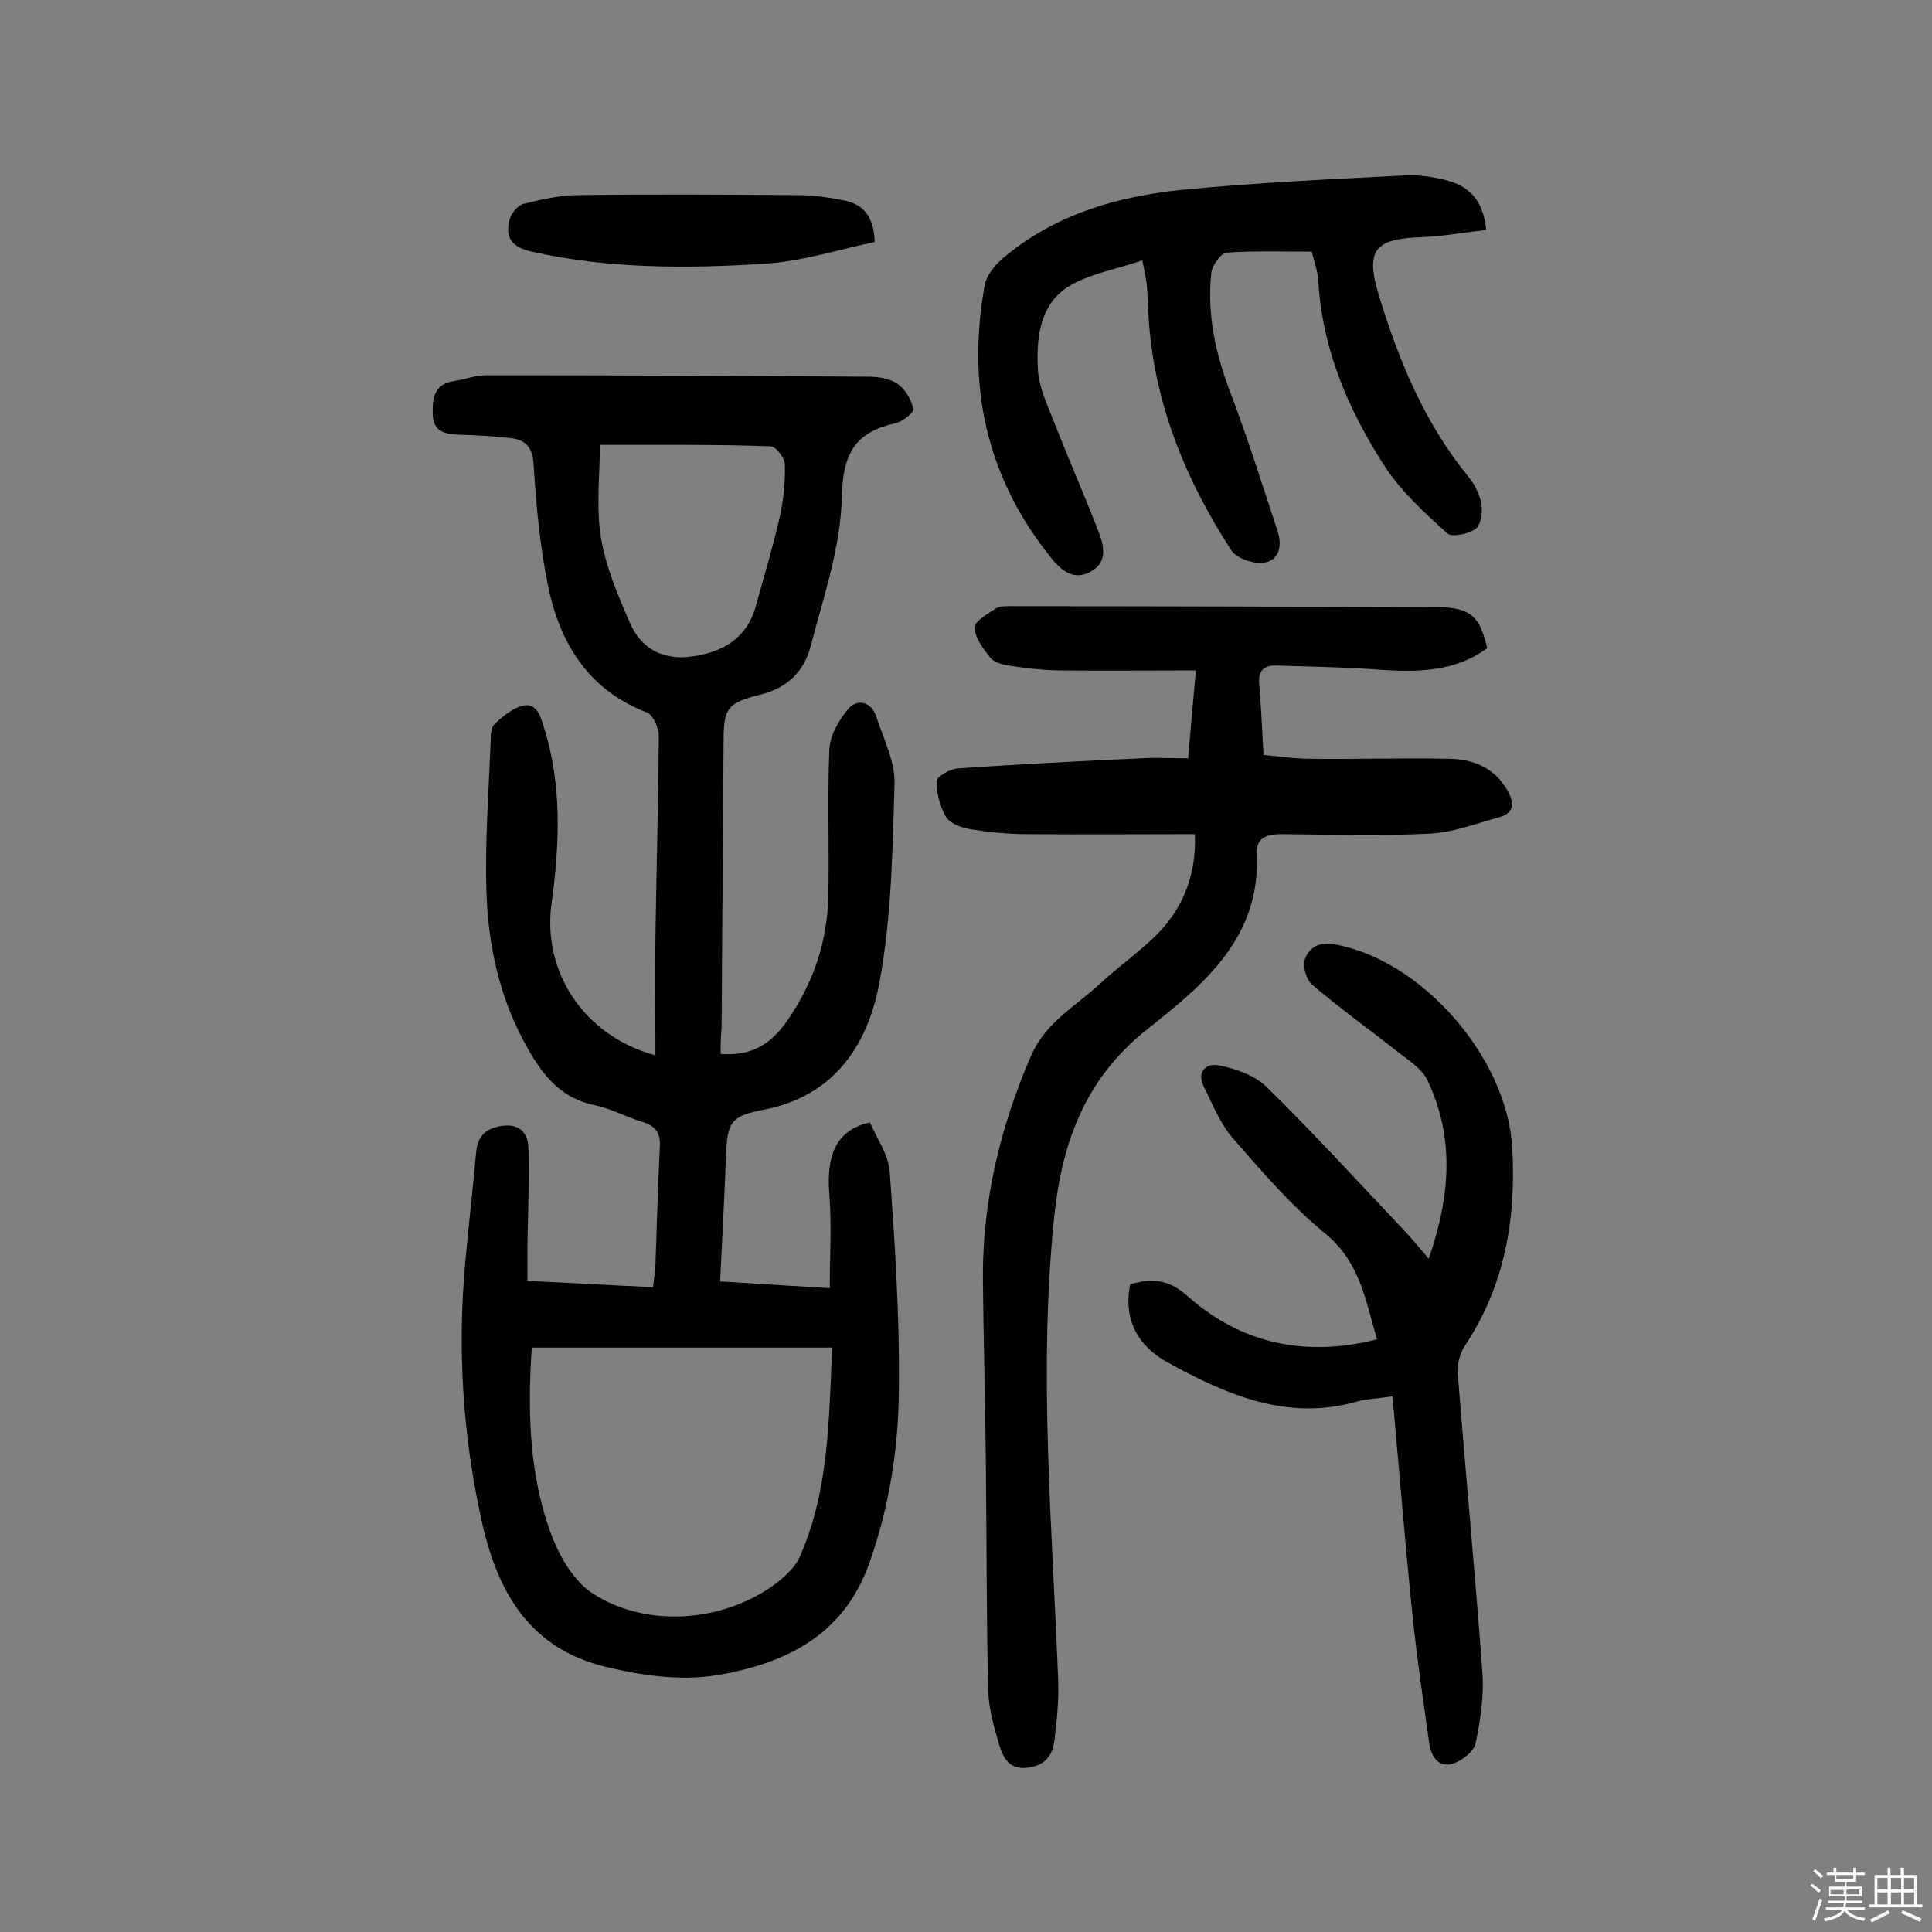
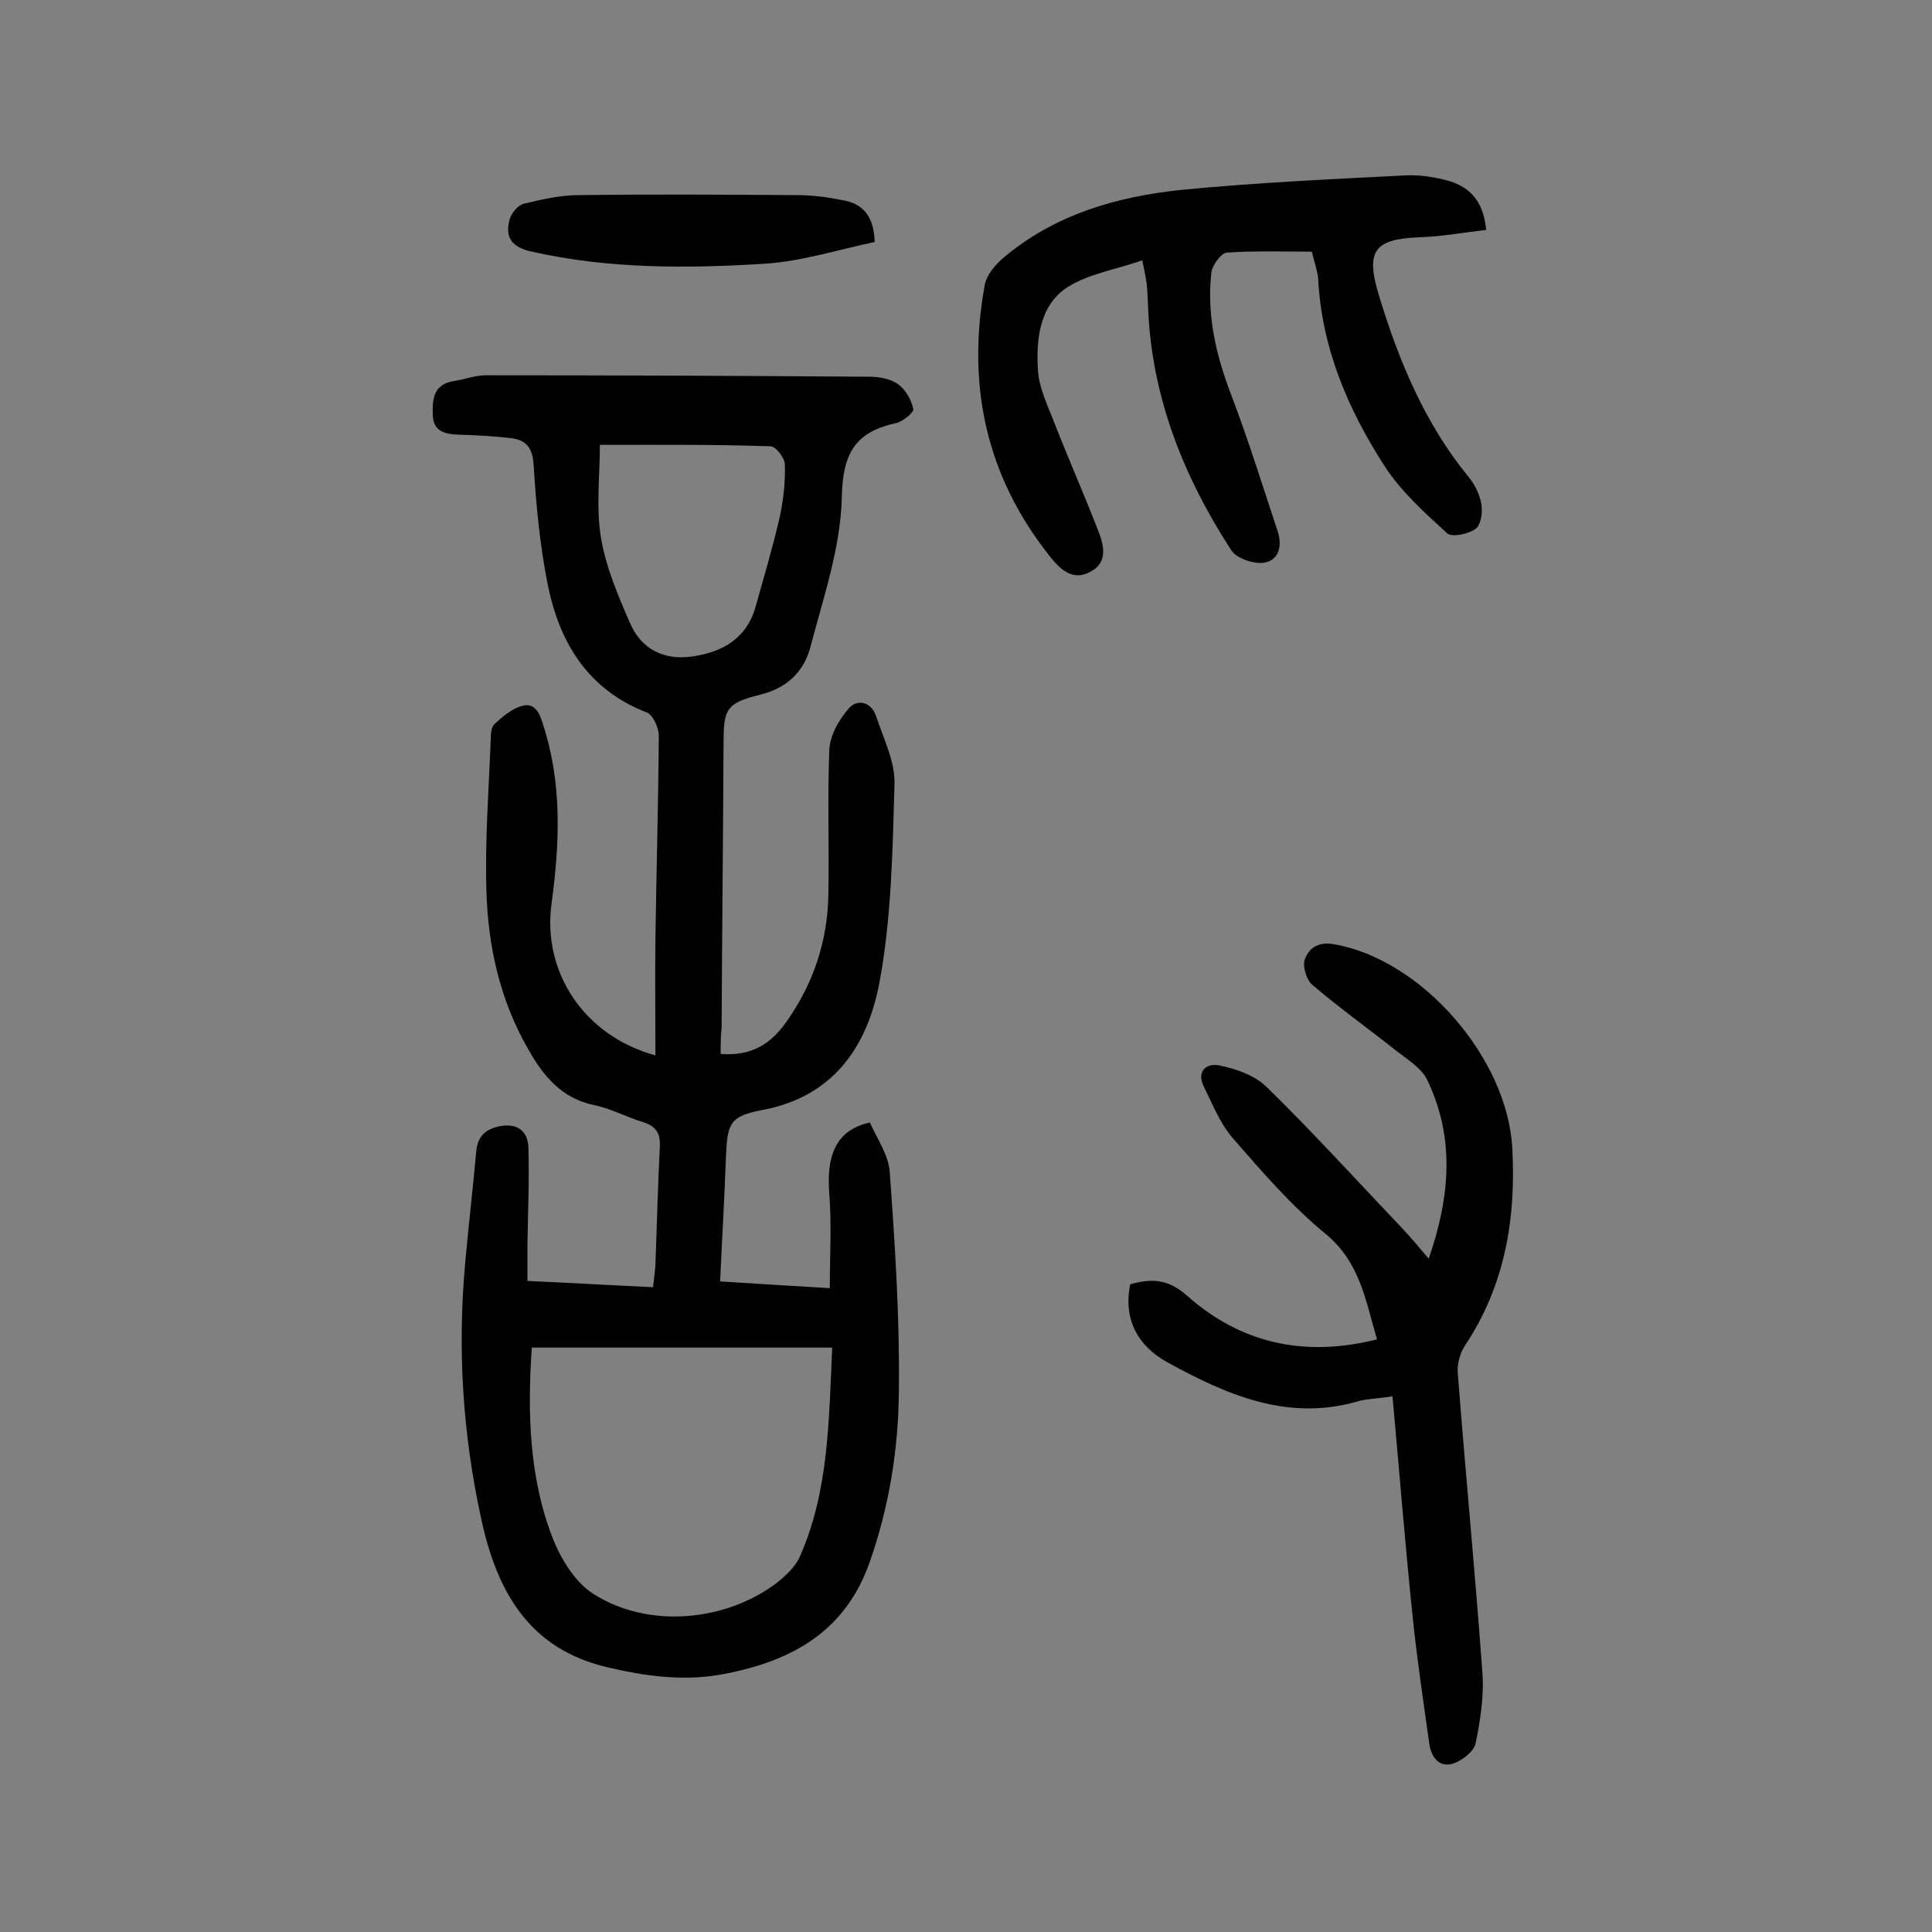
<svg xmlns="http://www.w3.org/2000/svg" enable-background="new 0 0 400 400" viewBox="0 0 400 400">
  <rect x="0" y="0" width="400" height="400" fill="#808080" stroke="none" />
-   <path d="m374.8 390.4.4-.4c.7.5 1.3 1 1.8 1.4l-.5.5c-.5-.6-1.1-1.1-1.7-1.5zm1 7.3-.6-.3c.5-1.4 1.1-2.8 1.5-4.3.2.1.4.2.6.3-.5 1.3-1 2.8-1.5 4.3zm-.4-10.3.4-.4c.4.3 1 .8 1.7 1.4l-.5.5c-.4-.5-1-1-1.6-1.5zm2.5.3h1.7v-1h.6v1h3.5v-1h.6v1h1.8v.5h-1.8v1.4h-2v1h3.2v2h-3.2v.9h3.3v.5h-3.4c0 .3-.1.6-.1.9h4v.5h-3.7c.7.9 1.9 1.5 3.8 1.7-.1.2-.2.4-.3.6-2.1-.4-3.5-1.1-4-2.1-.4 1-1.8 1.7-4 2.2-.1-.2-.2-.4-.3-.6 2.1-.4 3.4-1 3.8-1.8h-3.4v-.5h3.6c.1-.3.1-.6.2-.9h-3.3v-.5h3.4c0-.3 0-.6 0-.9h-3.2v-2h3.3v-1h-2.1v-1.4h-1.7v-.5zm1.1 3.5v1h2.7c0-.3 0-.4 0-.4 0-.1 0-.2 0-.2 0-.1 0-.2 0-.3h-2.7zm1.2-3v.9h3.5v-.9zm4.7 3h-2.6v.6.4h2.6z" fill="#fbfafc" />
-   <path d="m393.6 386.7h.6v1.5h2.7v6.1h1.1v.6h-11v-.6h1.1v-6.1h2.7v-1.5h.6v1.5h2.1v-1.5zm-2.7 8.8.4.6c-1.2.6-2.5 1.3-3.8 1.9-.1-.2-.2-.4-.3-.6 1.2-.6 2.5-1.2 3.7-1.9zm-2.2-6.7v2.4h2.1v-2.4zm0 3v2.5h2.1v-2.5zm2.8-3v2.4h2.1v-2.4zm0 3v2.5h2.1v-2.5zm6 6.1c-1.4-.7-2.7-1.3-3.9-1.8l.3-.6c1.5.6 2.7 1.2 3.9 1.7zm-1.2-9.1h-2.1v2.4h2.1zm-2.1 3v2.5h2.1v-2.5z" fill="#fbfafc" />
  <g fill="#010000">
    <path d="m149.2 218.2c6.4.5 10.4-2 13.8-6.9 5.5-7.9 8.3-16.5 8.5-25.9.2-10-.2-20.1.2-30.1.1-3 2-6.3 4-8.6 1.8-2.1 4.7-1.4 5.7 1.6 1.5 4.6 3.9 9.3 3.8 13.9-.4 13.7-.6 27.6-3.1 41.1-2.4 13-9.3 23.7-24.2 26.5-6.8 1.3-7.3 2.7-7.6 9.7-.3 8.4-.8 16.8-1.2 25.8 7.5.5 14.6.9 22.7 1.4 0-6.8.4-13.2-.1-19.5-.6-7.6 1.1-13.2 8.4-14.8 1.4 3.2 3.8 6.6 4.1 10.1 1.1 15.2 2.1 30.4 1.9 45.6-.1 11.9-2 23.8-6 35.2-5 14.4-16 20.5-29.8 23.2-8.3 1.7-16.4.6-24.5-1.3-16.4-3.8-23-15.9-26.2-30.9-3.8-17.4-4.9-34.9-3.3-52.7.7-7.7 1.6-15.5 2.3-23.2.3-3.3 2.1-4.8 5.3-5.3 3.6-.5 5.4 1.4 5.5 4.5.2 6.7-.1 13.5-.2 20.2v7.4c8.9.4 17.3.9 26 1.3.2-1.8.4-3.1.5-4.6.3-8.1.5-16.2.9-24.3.2-2.9-.7-4.4-3.5-5.3-3.4-1-6.6-2.8-10.1-3.5-6.7-1.4-10.5-6-13.6-11.5-5.9-10.2-8.4-21.5-8.7-33.1-.3-10.3.5-20.7.9-31.1 0-1.1.1-2.6.8-3.2 1.6-1.5 3.5-3.1 5.5-3.7 2.8-.9 3.8 1.4 4.5 3.7 4 12.2 3.5 24.6 1.8 37.1-2 14.3 6.8 27.5 21.5 31.5 0-8.2-.1-16.3 0-24.3.2-14 .6-27.9.7-41.9 0-1.6-1.2-4.3-2.5-4.8-12.2-4.7-18.1-14.5-20.5-26.5-1.6-8-2.4-16.3-2.9-24.5-.2-3.7-1.4-5.4-4.8-5.8-3.5-.4-7.1-.6-10.6-.7-2.9-.1-5.4-.6-5.5-4.1-.1-3.2.1-6.3 4.3-7 2.2-.3 4.4-1.2 6.7-1.2 26.5 0 53 .1 79.4.3 2 0 4.4.4 6 1.6 1.5 1.1 2.7 3.2 3.1 5.1.1.7-2.2 2.6-3.6 2.9-8.2 1.8-11 6-11.2 15.1-.2 10.5-3.8 20.9-6.5 31.2-1.3 5-4.7 8.5-10.3 9.9-7.3 1.8-7.7 3-7.7 10.5-.1 19.5-.3 39-.4 58.5-.2 1.9-.2 3.7-.2 5.4zm23.1 60.8c-20.7 0-41.3 0-62.2 0-.9 13.3-.6 26.7 4.3 39.4 1.7 4.3 4.6 9.1 8.3 11.5 11.4 7.4 27.7 5.9 38.4-2.4 1.7-1.4 3.5-3.1 4.4-5 6.1-13.6 6.1-28.3 6.8-43.5zm-48.1-186.9c0 6.2-.8 12.8.2 19.1 1 6.1 3.5 12 6 17.7 2.3 5.5 7.1 7.9 13 7 6.3-.9 11.3-3.8 13.1-10.5 1.7-6.1 3.5-12.1 4.9-18.2.8-3.6 1.2-7.4 1.1-11 0-1.4-1.9-3.8-3-3.8-11.6-.4-23.3-.3-35.3-.3z" />
-     <path d="m307.9 134.2c-7.5 5.5-16 4.9-24.6 4.3-6.3-.4-12.6-.5-19-.7-2.7-.1-3.8 1.1-3.6 3.8.4 4.7.6 9.3.9 14.7 3.3.3 6.6.8 9.9.8 9.6.1 19.2-.2 28.7 0 4.9.1 9.2 1.9 11.8 6.4 1.5 2.5 1.7 4.8-1.6 5.7-4.8 1.3-9.6 3.2-14.5 3.4-10.2.5-20.4.2-30.6.1-3 0-5.3.7-5.1 4.2.8 17.4-11.2 27.1-22.8 36.3-12.7 10.1-17.5 23.3-19.1 38.4-3.4 32.3-.4 64.5.8 96.7.1 4-.3 8.1-.8 12.1-.4 3.2-2.1 5.2-5.6 5.6-3.7.4-5-2-5.8-4.7-1.1-3.7-2.2-7.5-2.3-11.3-.4-15.9-.3-31.8-.5-47.8-.1-12.5-.5-25-.6-37.5-.1-16.1 3.6-31.4 10-46.2 3-6.9 9.3-10.2 14.3-14.9 3.8-3.5 8.1-6.5 11.8-10.2 5.4-5.5 8.1-12.3 7.8-20.7-11.8 0-23.3.1-34.8 0-3.9 0-7.8-.4-11.6-1-1.8-.3-4.2-1.1-5.1-2.5-1.3-2.2-2-5-2-7.5 0-.9 2.8-2.5 4.4-2.6 12.6-.9 25.2-1.5 37.8-2.1 3.2-.2 6.4 0 9.9 0 .5-6.1 1-11.7 1.6-18.2-10 0-19.4.1-28.7 0-3.5-.1-7.1-.5-10.6-1.1-1.2-.2-2.7-.7-3.4-1.7-1.4-1.8-3.1-4-3.1-6.1 0-1.3 2.7-2.8 4.3-3.9.9-.6 2.2-.5 3.3-.5 29.6 0 59.1.1 88.7.2 6.5.2 8.3 2 9.8 8.5z" />
    <path d="m288.3 289.1c-3.3.5-5.5.5-7.4 1.1-14.5 4.1-27.1-1.5-39.3-8.2-5.9-3.3-9.1-8.7-7.6-16.1 4.3-1.2 7.7-1.2 11.7 2.3 11.1 9.9 24.3 12.9 39.4 9.1-2.4-8.1-3.5-15.9-10.6-21.8-7.1-5.8-13.2-12.9-19.3-19.9-2.6-3-4.1-6.9-5.9-10.5-1.7-3.3.5-5.1 3.2-4.5 3.5.7 7.4 2.1 9.8 4.5 9.6 9.4 18.7 19.4 28 29.2 1.7 1.8 3.4 3.8 5.5 6.3 4.5-13 5.4-25.1-.3-37-1.2-2.5-4.2-4.3-6.6-6.2-5.7-4.5-11.7-8.8-17.2-13.5-1.2-1-2-3.7-1.6-5.1.8-2.6 3-3.9 6.1-3.3 18.1 3.1 35.9 23.5 36.9 42.2.8 14.6-1.5 28.4-9.8 40.9-1 1.5-1.6 3.7-1.5 5.5 1.6 20.7 3.6 41.3 5.1 62 .4 4.9-.4 10-1.4 14.9-.4 1.7-3 3.7-4.9 4.2-2.8.7-4.3-1.5-4.7-4.3-1.2-8.6-2.5-17.3-3.4-25.9-1.6-15.4-2.8-30.6-4.2-45.9z" />
    <path d="m271.6 52.1c-5.9 0-11.8-.2-17.6.2-1.2.1-3 2.6-3.2 4.1-1 8.9 1 17.3 4.2 25.6 3.5 9.2 6.4 18.6 9.5 27.9 1 3 .4 6.1-2.8 6.6-2.2.3-5.7-.9-6.8-2.6-9.9-15.3-16.5-31.8-17.2-50.3-.1-1.6-.1-3.2-.3-4.9-.2-1.4-.5-2.9-.9-4.8-5.4 1.9-11.3 2.8-15.7 5.7-5.6 3.8-6.3 10.7-5.9 17.1.2 3.4 1.8 6.8 3.1 10.1 3 7.7 6.3 15.2 9.3 22.9 1.2 3 2.2 6.6-1.4 8.6-3.8 2.2-6.5-.5-8.6-3.2-13.2-16.6-17.2-35.5-13.4-56.2.4-2 2.1-4 3.7-5.4 10.7-9.1 23.6-12.8 37.1-14.2 15.5-1.5 31-2.2 46.5-3 2.7-.1 5.5.3 8.2 1 4.6 1.2 7.7 4 8.3 10.3-4.4.5-8.8 1.3-13.2 1.5-9.9.3-11.9 2.6-9 12.1 4.1 13.5 9.5 26.5 18.6 37.6 1.3 1.6 2.3 3.7 2.6 5.6.3 1.7-.1 4.3-1.2 5.1-1.5 1.1-5 1.8-5.9.9-4.7-4.3-9.6-8.7-13-14-7.6-11.8-13-24.5-13.7-38.9-.2-1.6-.8-3.3-1.3-5.4z" />
    <path d="m181.1 50.1c-7.6 1.6-15.1 4-22.7 4.5-16.1 1-32.3 1.1-48.3-2.5-4.1-.9-5.6-2.9-4.6-6.6.3-1.3 1.7-3 2.9-3.3 3.7-.9 7.6-1.8 11.4-1.8 15.1-.2 30.2-.1 45.3 0 3.1 0 6.1.4 9.1 1 3.9.6 6.7 2.7 6.9 8.7z" />
  </g>
</svg>